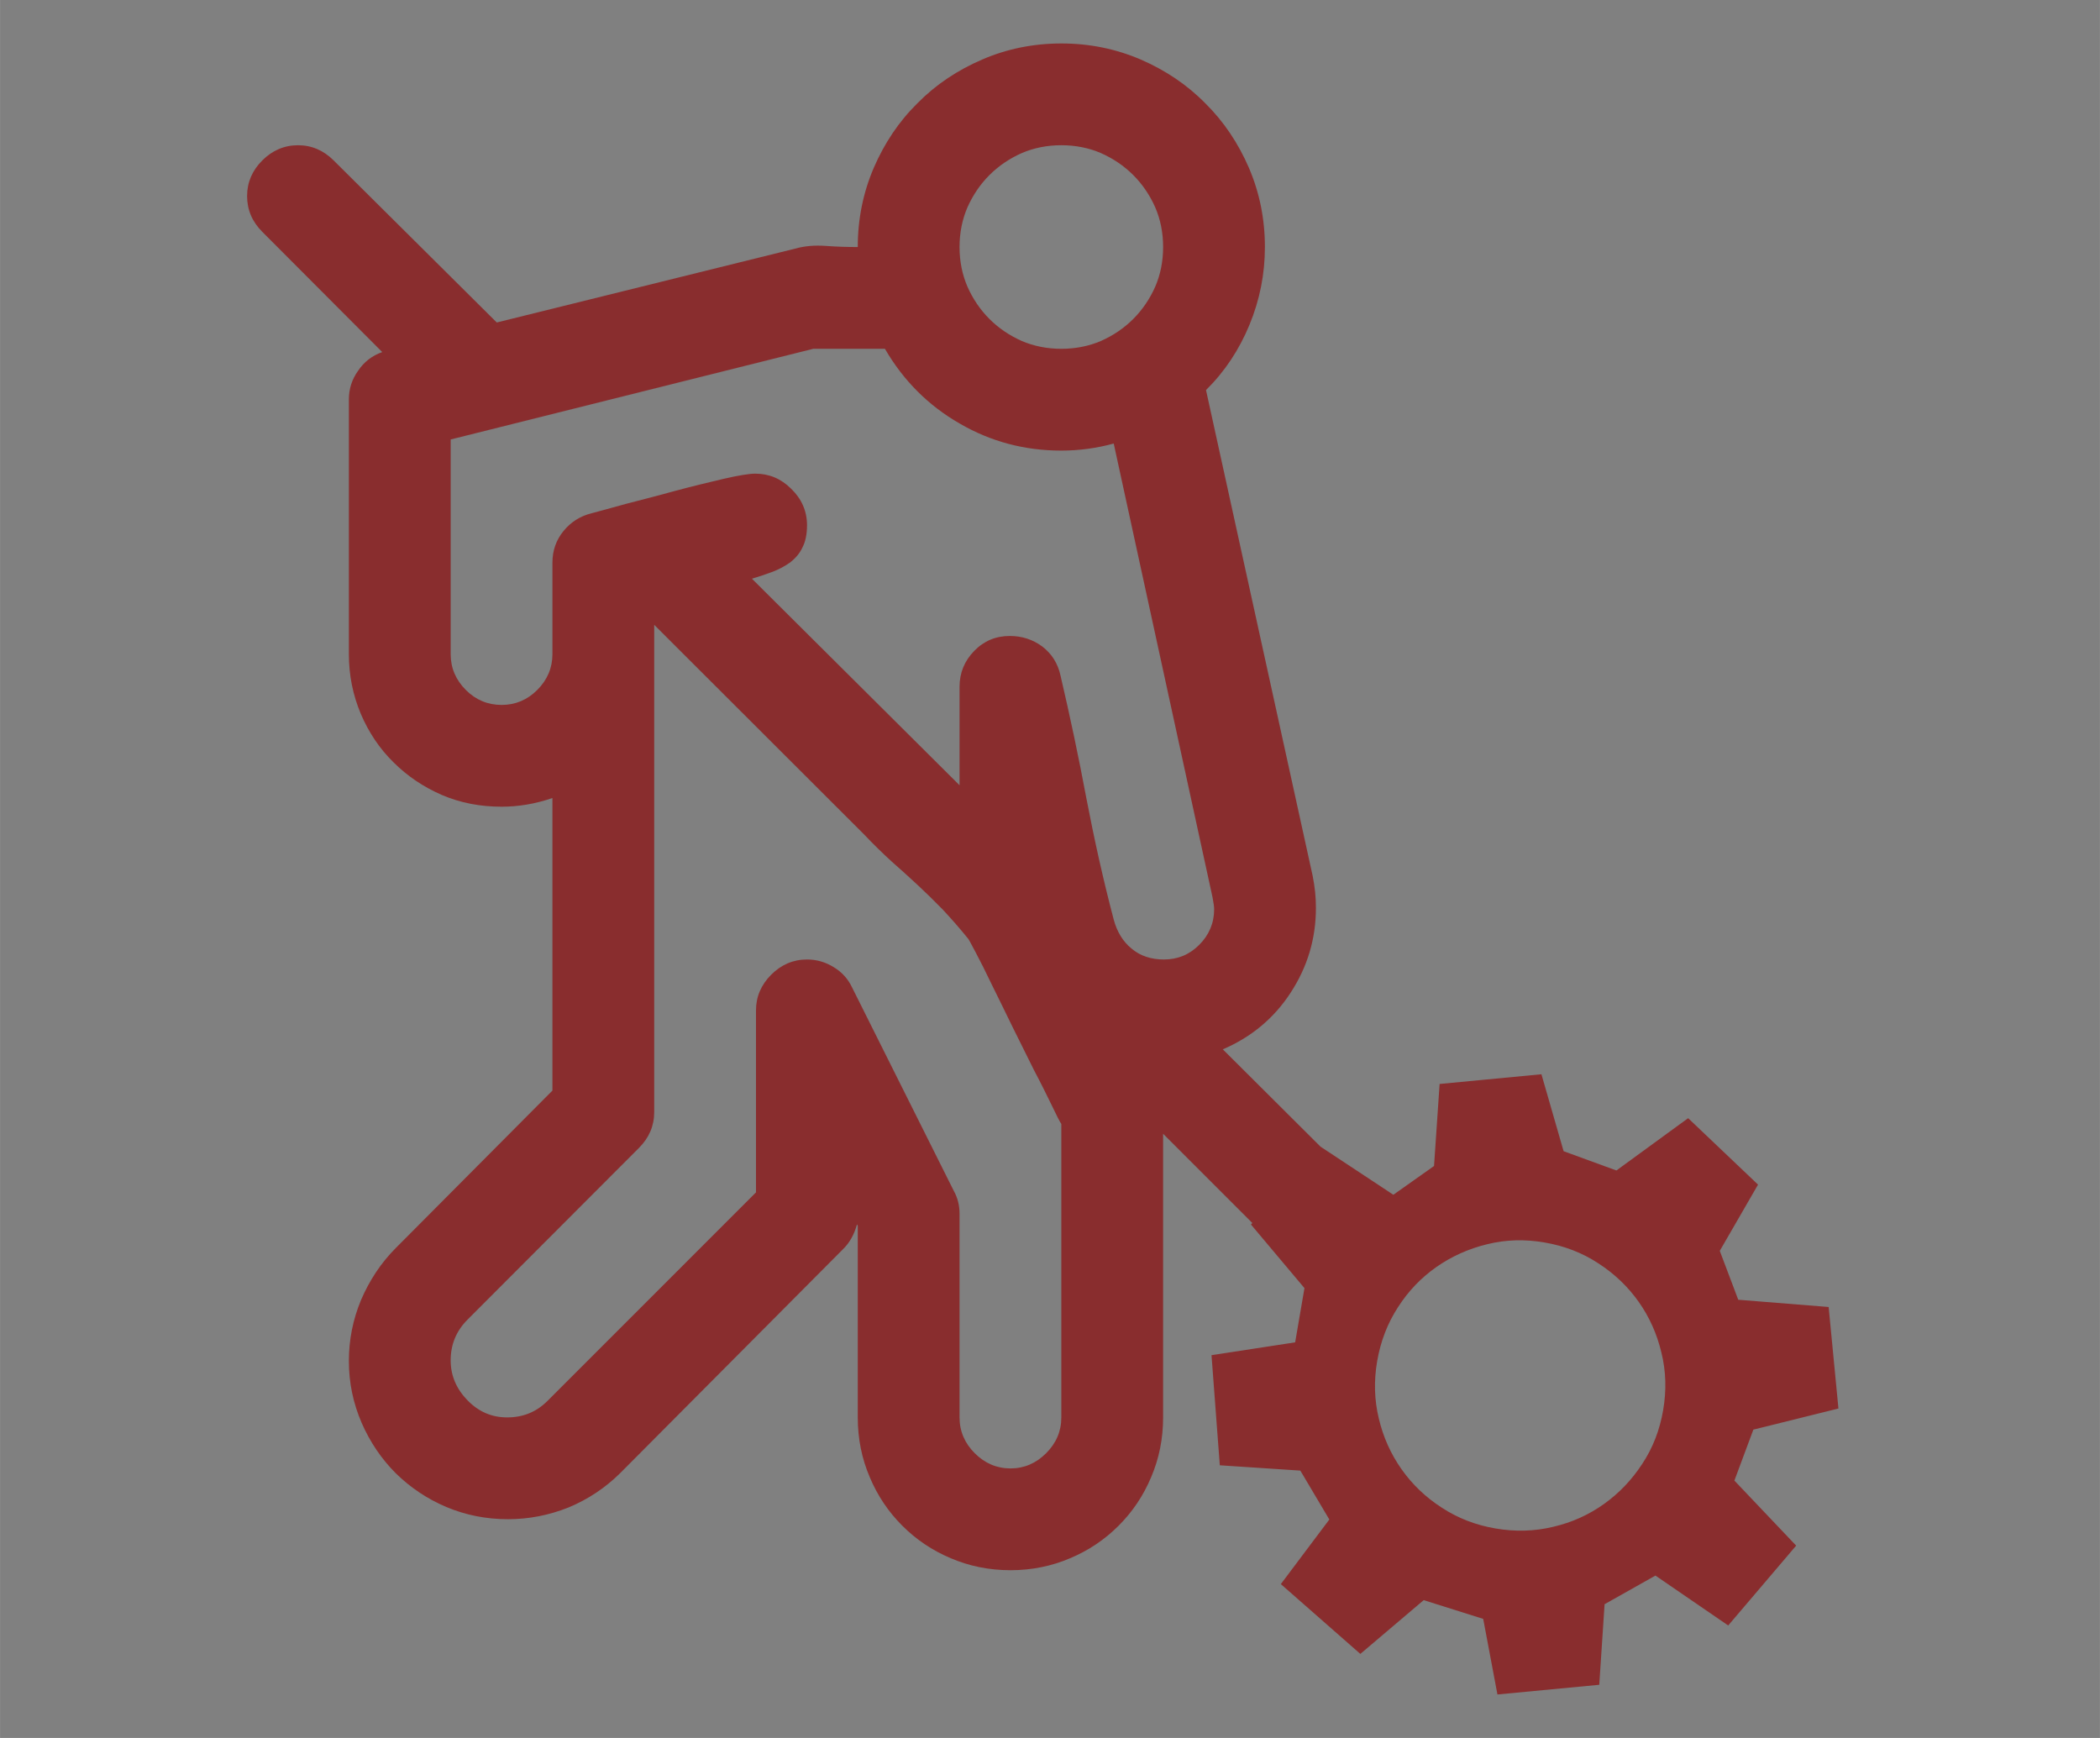
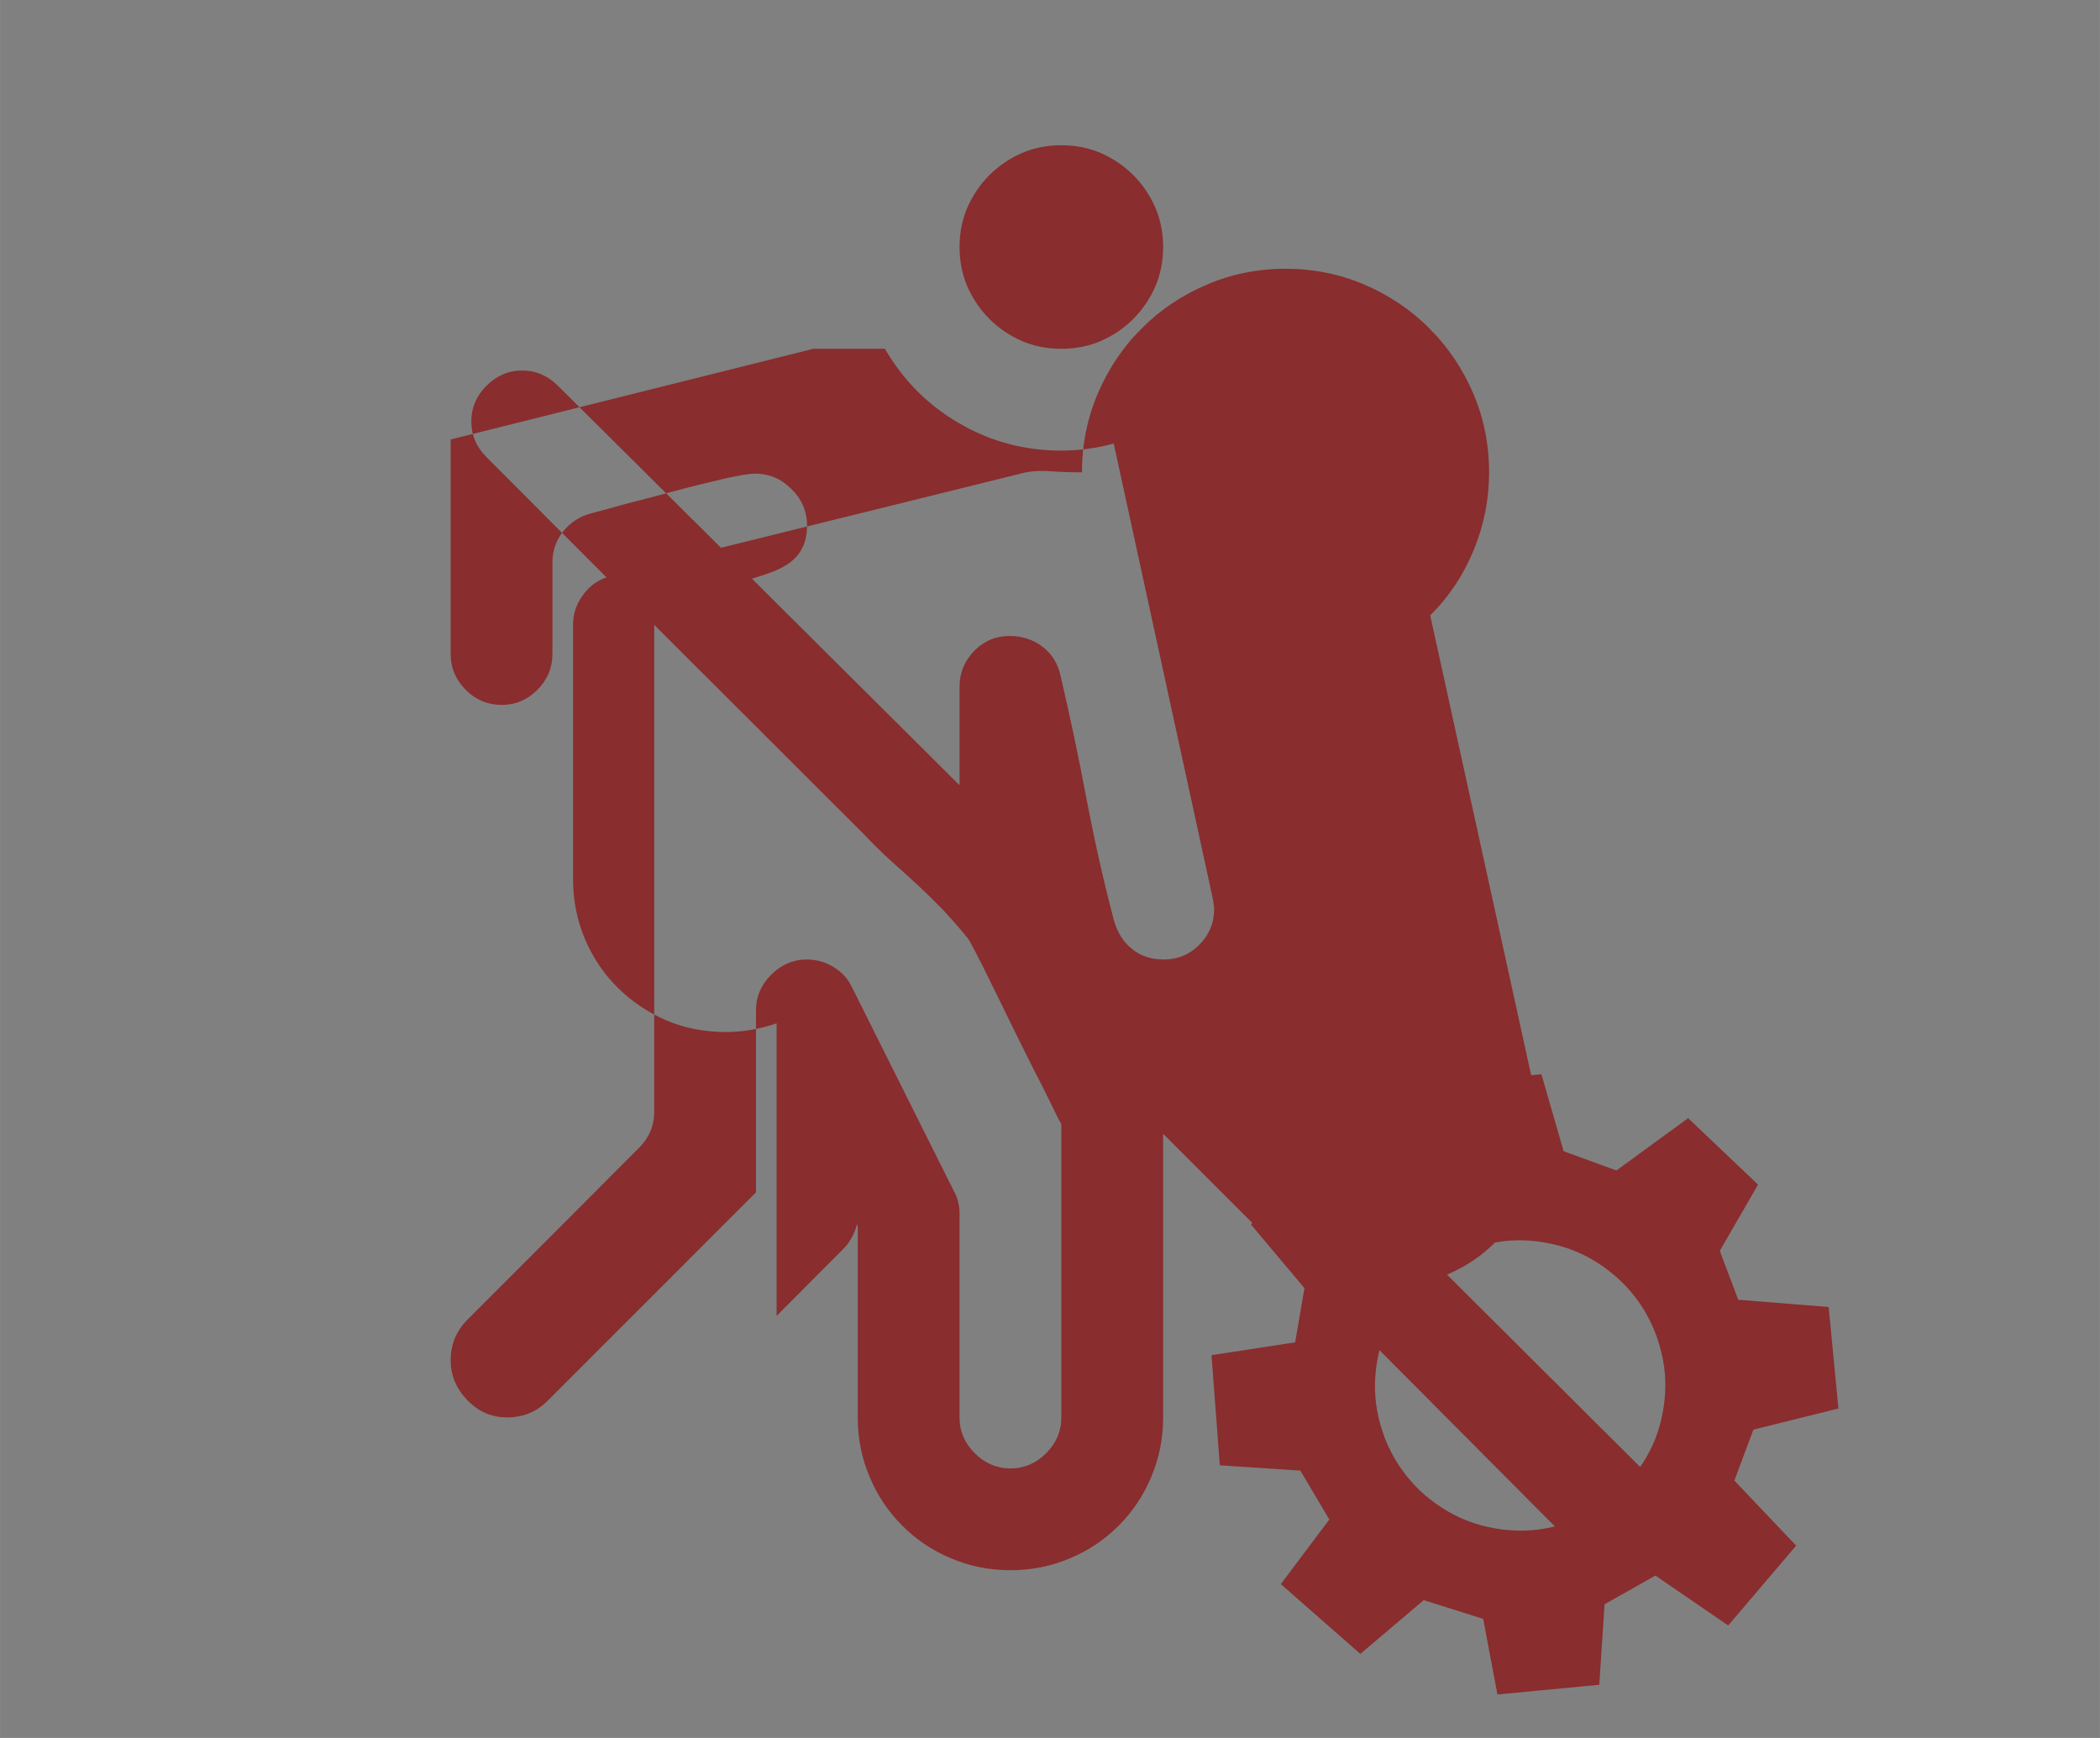
<svg xmlns="http://www.w3.org/2000/svg" xml:space="preserve" width="12.277mm" height="10.16mm" style="shape-rendering:geometricPrecision; text-rendering:geometricPrecision; image-rendering:optimizeQuality; fill-rule:evenodd; clip-rule:evenodd" viewBox="0 0 1227.66 1016">
  <rect x="0" y="0" width="1227.66" height="1016" fill="#808080" stroke="none" />
  <defs>
    <style type="text/css">       .fil0 {fill:#FEFEFE;fill-rule:nonzero}    .fil1 {fill:#892D2E;fill-rule:nonzero}     </style>
  </defs>
  <g id="Camada_x0020_1">
-     <path class="fil0" d="M2211.65 577.32c-14.51,0 -28.09,2.7 -40.74,8.18 -12.65,5.4 -23.71,12.93 -33.2,22.51 -9.58,9.49 -17.11,20.65 -22.51,33.3 -5.48,12.74 -8.18,26.31 -8.18,40.64 0,14.51 2.7,28.09 8.18,40.73 5.4,12.65 12.93,23.72 22.51,33.21 9.49,9.57 20.55,17.11 33.2,22.5 12.65,5.49 26.23,8.19 40.74,8.19 14.32,0 27.9,-2.7 40.64,-8.19 12.65,-5.39 23.81,-12.93 33.3,-22.5 9.57,-9.49 17.1,-20.56 22.5,-33.21 5.49,-12.64 8.18,-26.22 8.18,-40.73 0,-11.62 -1.95,-23.25 -5.94,-34.87l36.45 0c1.49,5.76 2.51,11.62 3.25,17.39 0.75,5.86 1.12,11.62 1.12,17.48 0,19.25 -3.72,37.29 -11.07,54.22 -7.34,16.93 -17.29,31.62 -29.94,44.27 -12.65,12.65 -27.34,22.6 -44.27,29.94 -16.93,7.35 -34.97,11.07 -54.22,11.07 -19.26,0 -37.3,-3.72 -54.22,-11.07 -16.93,-7.34 -31.62,-17.29 -44.27,-29.94 -12.65,-12.65 -22.6,-27.34 -29.85,-44.27 -7.26,-16.93 -10.89,-34.97 -10.89,-54.22 0,-19.25 3.63,-37.3 10.89,-54.22 7.25,-16.93 17.2,-31.62 29.85,-44.27 12.65,-12.65 27.34,-22.6 44.27,-29.95 16.92,-7.35 34.96,-11.07 54.22,-11.07 5.86,0 11.62,0.38 17.48,1.12 5.77,0.75 11.63,1.77 17.39,3.25l0 36.46c-11.62,-4 -23.25,-5.95 -34.87,-5.95zm235.94 42.23c5.49,20.55 8.19,41.29 8.19,62.4 0,22.32 -2.88,43.9 -8.74,64.73 -5.77,20.74 -14.05,40.18 -24.65,58.31 -10.6,18.04 -23.34,34.51 -38.22,49.48 -14.98,14.88 -31.44,27.62 -49.48,38.22 -18.13,10.61 -37.58,18.88 -58.31,24.65 -20.83,5.86 -42.41,8.74 -64.73,8.74 -22.32,0 -43.9,-2.88 -64.73,-8.74 -20.74,-5.77 -40.18,-14.04 -58.32,-24.65 -18.04,-10.6 -34.5,-23.34 -49.48,-38.22 -14.87,-14.97 -27.61,-31.44 -38.22,-49.48 -10.6,-18.13 -18.87,-37.48 -24.64,-58.22 -5.86,-20.65 -8.75,-42.31 -8.75,-64.82 0,-22.32 2.89,-43.9 8.75,-64.73 5.77,-20.74 14.04,-40.18 24.64,-58.31 10.61,-18.04 23.35,-34.51 38.22,-49.48 14.98,-14.88 31.44,-27.62 49.48,-38.22 18.14,-10.61 37.49,-18.88 58.22,-24.65 20.65,-5.86 42.32,-8.74 64.83,-8.74 21.11,0 41.85,2.7 62.4,8.18l-27.53 27.53 0 2.14c-5.76,-0.93 -11.62,-1.58 -17.39,-2.14 -5.86,-0.56 -11.62,-0.84 -17.48,-0.84 -19.26,0 -37.76,2.51 -55.62,7.54 -17.76,4.93 -34.41,11.99 -49.94,21.11 -15.53,9.02 -29.67,19.9 -42.41,32.64 -12.74,12.74 -23.62,26.88 -32.64,42.41 -9.12,15.53 -16.19,32.18 -21.12,49.94 -5.02,17.86 -7.53,36.37 -7.53,55.62 0,19.25 2.51,37.76 7.53,55.62 4.93,17.76 12,34.41 21.12,49.94 9.02,15.53 19.9,29.67 32.64,42.4 12.74,12.75 26.88,23.63 42.41,32.65 15.53,9.11 32.18,16.18 49.94,21.11 17.86,5.02 36.36,7.53 55.62,7.53 19.25,0 37.75,-2.51 55.61,-7.53 17.77,-4.93 34.41,-12 49.95,-21.11 15.53,-9.02 29.67,-19.9 42.4,-32.65 12.74,-12.73 23.63,-26.87 32.65,-42.4 9.11,-15.53 16.18,-32.18 21.11,-49.94 5.02,-17.86 7.53,-36.37 7.53,-55.62 0,-5.86 -0.27,-11.62 -0.84,-17.48 -0.55,-5.77 -1.2,-11.63 -2.14,-17.39l2.14 0 27.53 -27.53zm-166.19 -32.18l0 -78.13 104.63 -104.62 0 102.95 102.95 0 -104.63 104.63 -78.12 0 -60.82 60.73c0.74,2.79 1.11,5.77 1.11,9.02 0,4.93 -0.93,9.49 -2.69,13.58 -1.86,4.18 -4.38,7.9 -7.54,11.07 -3.16,3.15 -6.88,5.67 -11.06,7.53 -4.09,1.77 -8.65,2.69 -13.58,2.69 -4.93,0 -9.49,-0.92 -13.58,-2.69 -4.19,-1.86 -7.9,-4.38 -11.07,-7.53 -3.16,-3.17 -5.67,-6.89 -7.53,-11.07 -1.77,-4.09 -2.7,-8.65 -2.7,-13.58 0,-4.93 0.93,-9.49 2.7,-13.58 1.86,-4.19 4.37,-7.9 7.53,-11.07 3.17,-3.16 6.88,-5.67 11.07,-7.53 4.09,-1.77 8.65,-2.69 13.58,-2.69 3.25,0 6.23,0.36 9.02,1.11l60.73 -60.82zm34.87 -10.05l53.67 0 34.87 -34.88 -53.66 0 0 -53.66 -34.88 34.88 0 53.66z" />
-     <path class="fil1" d="M805.11 795.67c-2,11.58 -1.68,22.76 0.96,33.63 2.58,10.92 7.04,20.79 13.31,29.67 6.27,8.87 14.08,16.37 23.52,22.43 9.36,6.13 19.8,10.17 31.37,12.15 11.52,1.98 22.78,1.68 33.7,-0.96 11,-2.55 20.86,-7.02 29.67,-13.31 8.81,-6.28 16.31,-14.09 22.44,-23.51 6.2,-9.36 10.22,-19.78 12.21,-31.38 1.98,-11.51 1.69,-22.76 -1.03,-33.69 -2.61,-11 -7.08,-20.87 -13.3,-29.67 -6.21,-8.79 -14.02,-16.3 -23.53,-22.46 -9.4,-6.19 -19.9,-10.22 -31.43,-12.2 -11.56,-2 -22.75,-1.69 -33.63,1.02 -10.93,2.65 -20.8,7.12 -29.66,13.32 -8.86,6.2 -16.37,14 -22.46,23.51 -6.12,9.42 -10.16,19.93 -12.14,31.45zm219.92 40.09l-11.09 29.8 36.11 38.02 -39.73 46.68 -42.54 -29.17 -29.73 16.74 -3.11 47.1 -59.53 5.67 -8.32 -44.19 -34.79 -10.96 -37.04 31.43 -46.48 -40.81 28.35 -37.76 -16.95 -28.59 -47.08 -3.11 -4.85 -64.37 48.9 -7.5 5.44 -31.7 -31.27 -37.18 40.47 -45.65 42.77 28.25 23.78 -16.82 3.26 -47.95 59.53 -5.68 12.96 44.98 30.87 11.27 41.94 -30.58 40.86 38.85 -22.37 38.72 10.8 28.58 52.85 4.24 5.72 59.35 -49.73 12.34zm-404.57 -178.67c-0.96,-1.42 -2.86,-5.08 -5.55,-10.8 -2.86,-5.86 -6.2,-12.69 -10.32,-20.46 -3.96,-7.94 -8.09,-16.34 -12.53,-25.22 -4.29,-8.75 -8.25,-16.99 -12.06,-24.61 -3.64,-7.62 -6.82,-13.95 -9.52,-19.03 -2.7,-5.09 -4.13,-7.78 -4.43,-8.1 -5.26,-6.51 -10.32,-12.21 -15.08,-17.3 -4.77,-4.91 -9.69,-9.67 -14.44,-14.12 -4.77,-4.44 -9.85,-9.04 -15.08,-13.64 -5.24,-4.76 -10.79,-10.16 -16.67,-16.35l-122.33 -122.18 0 284.83c0,8.08 -3.02,15.07 -8.88,20.93l-100.29 100.45c-6.5,6.51 -9.83,14.43 -9.83,23.8 0,8.88 3.33,16.66 9.83,23.33 6.5,6.67 14.13,10 23.16,10 9.37,0 17.14,-3.17 23.66,-9.69l121.85 -121.86 0 -106.47c0,-7.93 3.02,-14.92 8.89,-20.79 5.86,-5.86 12.85,-8.89 20.94,-8.89 5.55,0 10.63,1.44 15.56,4.45 4.75,2.86 8.4,6.82 10.79,11.9l59.5 119c2.22,3.97 3.32,8.42 3.32,13.34l0 119.01c0,8.09 3.02,15.08 8.89,20.94 5.87,5.87 12.86,8.89 20.95,8.89 7.93,0 14.92,-3.02 20.78,-8.89 5.87,-5.86 8.89,-12.85 8.89,-20.94l0 -171.53zm-327.19 -244.99c7.93,0 14.92,-2.87 20.79,-8.73 5.87,-5.88 8.88,-12.86 8.88,-20.94l0 -53.49c0,-7.14 2.22,-13.33 6.52,-18.56 4.27,-5.23 9.82,-8.72 16.33,-10.31 4.29,-1.12 11.11,-3.02 20.32,-5.56 9.36,-2.38 19.04,-4.91 28.87,-7.61 10,-2.71 19.36,-4.91 28.1,-6.99 8.88,-2.05 15.06,-3.01 18.4,-3.01 8.08,0 15.07,2.86 21.1,8.89 6.03,5.86 9.2,13.01 9.2,21.26 0,5.39 -0.94,9.69 -2.69,13.02 -1.59,3.48 -4.13,6.34 -7.15,8.72 -3.17,2.22 -6.66,4.12 -10.47,5.55 -3.81,1.43 -7.77,2.7 -11.89,3.98l121.37 120.74 0 -57.6c0,-8.09 2.86,-15.07 8.58,-20.94 5.71,-5.88 12.69,-8.73 20.78,-8.73 7.14,0 13.49,2.07 19.04,6.19 5.56,4.28 9.05,9.83 10.63,16.98 5.56,23.8 10.63,47.76 15.08,71.56 4.6,23.96 9.83,47.6 16.02,71.08 1.91,7.14 5.4,12.86 10.48,16.99 5.08,4.28 11.42,6.33 18.87,6.33 8.1,0 14.93,-2.85 20.63,-8.55 5.72,-5.72 8.73,-12.7 8.73,-20.8 0,-1.42 -0.32,-3.81 -0.94,-6.98l-57.77 -265.3c-9.84,2.7 -20.15,4.13 -30.62,4.13 -21.42,0 -41.26,-5.23 -59.51,-15.86 -18.25,-10.49 -32.84,-25.08 -43.63,-43.65l-41.89 0 -211.98 53 0 125.52c0,8.08 3,15.06 8.88,20.94 5.86,5.86 12.85,8.73 20.94,8.73zm327.19 -327.2c-8.41,0 -16.18,1.59 -23.17,4.61 -7.14,3.16 -13.48,7.46 -18.88,12.85 -5.39,5.39 -9.68,11.74 -12.85,18.88 -3.02,6.98 -4.61,14.76 -4.61,23.17 0,8.4 1.59,16.18 4.61,23.16 3.17,7.14 7.46,13.5 12.85,18.89 5.4,5.4 11.74,9.68 18.88,12.86 6.99,3 14.76,4.59 23.17,4.59 8.4,0 16.19,-1.59 23.17,-4.59 7.14,-3.18 13.49,-7.46 18.88,-12.86 5.39,-5.39 9.69,-11.75 12.85,-18.89 3.02,-6.98 4.6,-14.76 4.6,-23.16 0,-8.41 -1.58,-16.19 -4.6,-23.17 -3.16,-7.14 -7.46,-13.49 -12.85,-18.88 -5.39,-5.39 -11.74,-9.69 -18.88,-12.85 -6.98,-3.02 -14.77,-4.61 -23.17,-4.61zm184.06 702.47l-124.56 -124.56 0 165.81c0,12.53 -2.38,24.11 -6.98,34.9 -4.59,10.95 -10.94,20.32 -19.03,28.41 -8.1,8.09 -17.46,14.45 -28.41,19.04 -10.79,4.6 -22.38,6.98 -34.75,6.98 -12.54,0 -24.12,-2.38 -34.92,-6.98 -10.94,-4.59 -20.3,-10.95 -28.39,-19.04 -8.1,-8.09 -14.45,-17.46 -19.04,-28.41 -4.61,-10.79 -6.99,-22.37 -6.99,-34.9l0 -112.03 -0.47 -0.79c-1.58,5.87 -4.29,10.79 -8.42,14.75l-130.11 130.75c-8.72,8.58 -18.72,15.23 -30.14,19.99 -11.58,4.6 -23.33,6.84 -35.38,6.84 -12.71,0 -24.76,-2.39 -36.03,-7.14 -11.27,-4.77 -21.1,-11.44 -29.52,-19.69 -8.4,-8.41 -15.07,-18.25 -19.98,-29.51 -4.92,-11.43 -7.46,-23.33 -7.46,-36.19 0,-12.36 2.38,-24.27 7.14,-35.69 4.92,-11.42 11.58,-21.59 20.3,-30.32l91.56 -92.03 0 -171.04c-10.15,3.5 -20.15,5.08 -29.67,5.08 -12.54,0 -24.11,-2.23 -34.9,-6.83 -10.95,-4.76 -20.31,-11.11 -28.41,-19.2 -8.09,-7.93 -14.44,-17.45 -19.04,-28.24 -4.6,-10.95 -6.98,-22.54 -6.98,-34.9l0 -148.85c0,-6.18 1.74,-11.74 5.38,-16.82 3.5,-5.23 8.27,-8.89 14.13,-10.94l-70.13 -70.3c-5.88,-5.87 -8.88,-12.85 -8.88,-20.94 0,-7.94 3,-14.93 8.88,-20.79 5.87,-5.87 12.85,-8.89 20.94,-8.89 7.93,0 14.92,3.02 20.79,8.89l95.36 94.73 174.39 -43.16c5.55,-1.59 11.59,-2.07 18.08,-1.59 6.51,0.48 12.7,0.64 18.57,0.64 0,-16.5 3.18,-31.9 9.37,-46.34 6.17,-14.28 14.6,-26.98 25.55,-37.76 10.78,-10.94 23.48,-19.36 37.91,-25.55 14.28,-6.19 29.84,-9.36 46.18,-9.36 16.5,0 31.89,3.17 46.34,9.36 14.28,6.19 26.98,14.61 37.76,25.55 10.94,10.78 19.35,23.48 25.55,37.76 6.19,14.44 9.36,29.84 9.36,46.34 0,15.86 -3.02,30.94 -9.05,45.55 -6.03,14.58 -14.43,27.27 -25.38,38.07l62.36 284.03c0.62,3.17 1.1,6.19 1.43,9.37 0.32,3 0.47,6.18 0.47,9.36 0,17.92 -4.92,34.43 -14.76,49.5 -9.68,14.92 -23.01,26.02 -39.67,33.16l118.06 117.58 -28.41 56.34z" />
+     <path class="fil1" d="M805.11 795.67c-2,11.58 -1.68,22.76 0.96,33.63 2.58,10.92 7.04,20.79 13.31,29.67 6.27,8.87 14.08,16.37 23.52,22.43 9.36,6.13 19.8,10.17 31.37,12.15 11.52,1.98 22.78,1.68 33.7,-0.96 11,-2.55 20.86,-7.02 29.67,-13.31 8.81,-6.28 16.31,-14.09 22.44,-23.51 6.2,-9.36 10.22,-19.78 12.21,-31.38 1.98,-11.51 1.69,-22.76 -1.03,-33.69 -2.61,-11 -7.08,-20.87 -13.3,-29.67 -6.21,-8.79 -14.02,-16.3 -23.53,-22.46 -9.4,-6.19 -19.9,-10.22 -31.43,-12.2 -11.56,-2 -22.75,-1.69 -33.63,1.02 -10.93,2.65 -20.8,7.12 -29.66,13.32 -8.86,6.2 -16.37,14 -22.46,23.51 -6.12,9.42 -10.16,19.93 -12.14,31.45zm219.92 40.09l-11.09 29.8 36.11 38.02 -39.73 46.68 -42.54 -29.17 -29.73 16.74 -3.11 47.1 -59.53 5.67 -8.32 -44.19 -34.79 -10.96 -37.04 31.43 -46.48 -40.81 28.35 -37.76 -16.95 -28.59 -47.08 -3.11 -4.85 -64.37 48.9 -7.5 5.44 -31.7 -31.27 -37.18 40.47 -45.65 42.77 28.25 23.78 -16.82 3.26 -47.95 59.53 -5.68 12.96 44.98 30.87 11.27 41.94 -30.58 40.86 38.85 -22.37 38.72 10.8 28.58 52.85 4.24 5.72 59.35 -49.73 12.34zm-404.57 -178.67c-0.96,-1.42 -2.86,-5.08 -5.55,-10.8 -2.86,-5.86 -6.2,-12.69 -10.32,-20.46 -3.96,-7.94 -8.09,-16.34 -12.53,-25.22 -4.29,-8.75 -8.25,-16.99 -12.06,-24.61 -3.64,-7.62 -6.82,-13.95 -9.52,-19.03 -2.7,-5.09 -4.13,-7.78 -4.43,-8.1 -5.26,-6.51 -10.32,-12.21 -15.08,-17.3 -4.77,-4.91 -9.69,-9.67 -14.44,-14.12 -4.77,-4.44 -9.85,-9.04 -15.08,-13.64 -5.24,-4.76 -10.79,-10.16 -16.67,-16.35l-122.33 -122.18 0 284.83c0,8.08 -3.02,15.07 -8.88,20.93l-100.29 100.45c-6.5,6.51 -9.83,14.43 -9.83,23.8 0,8.88 3.33,16.66 9.83,23.33 6.5,6.67 14.13,10 23.16,10 9.37,0 17.14,-3.17 23.66,-9.69l121.85 -121.86 0 -106.47c0,-7.93 3.02,-14.92 8.89,-20.79 5.86,-5.86 12.85,-8.89 20.94,-8.89 5.55,0 10.63,1.44 15.56,4.45 4.75,2.86 8.4,6.82 10.79,11.9l59.5 119c2.22,3.97 3.32,8.42 3.32,13.34l0 119.01c0,8.09 3.02,15.08 8.89,20.94 5.87,5.87 12.86,8.89 20.95,8.89 7.93,0 14.92,-3.02 20.78,-8.89 5.87,-5.86 8.89,-12.85 8.89,-20.94l0 -171.53zm-327.19 -244.99c7.93,0 14.92,-2.87 20.79,-8.73 5.87,-5.88 8.88,-12.86 8.88,-20.94l0 -53.49c0,-7.14 2.22,-13.33 6.52,-18.56 4.27,-5.23 9.82,-8.72 16.33,-10.31 4.29,-1.12 11.11,-3.02 20.32,-5.56 9.36,-2.38 19.04,-4.91 28.87,-7.61 10,-2.71 19.36,-4.91 28.1,-6.99 8.88,-2.05 15.06,-3.01 18.4,-3.01 8.08,0 15.07,2.86 21.1,8.89 6.03,5.86 9.2,13.01 9.2,21.26 0,5.39 -0.94,9.69 -2.69,13.02 -1.59,3.48 -4.13,6.34 -7.15,8.72 -3.17,2.22 -6.66,4.12 -10.47,5.55 -3.81,1.43 -7.77,2.7 -11.89,3.98l121.37 120.74 0 -57.6c0,-8.09 2.86,-15.07 8.58,-20.94 5.71,-5.88 12.69,-8.73 20.78,-8.73 7.14,0 13.49,2.07 19.04,6.19 5.56,4.28 9.05,9.83 10.63,16.98 5.56,23.8 10.63,47.76 15.08,71.56 4.6,23.96 9.83,47.6 16.02,71.08 1.91,7.14 5.4,12.86 10.48,16.99 5.08,4.28 11.42,6.33 18.87,6.33 8.1,0 14.93,-2.85 20.63,-8.55 5.72,-5.72 8.73,-12.7 8.73,-20.8 0,-1.42 -0.32,-3.81 -0.94,-6.98l-57.77 -265.3c-9.84,2.7 -20.15,4.13 -30.62,4.13 -21.42,0 -41.26,-5.23 -59.51,-15.86 -18.25,-10.49 -32.84,-25.08 -43.63,-43.65l-41.89 0 -211.98 53 0 125.52c0,8.08 3,15.06 8.88,20.94 5.86,5.86 12.85,8.73 20.94,8.73zm327.19 -327.2c-8.41,0 -16.18,1.59 -23.17,4.61 -7.14,3.16 -13.48,7.46 -18.88,12.85 -5.39,5.39 -9.68,11.74 -12.85,18.88 -3.02,6.98 -4.61,14.76 -4.61,23.17 0,8.4 1.59,16.18 4.61,23.16 3.17,7.14 7.46,13.5 12.85,18.89 5.4,5.4 11.74,9.68 18.88,12.86 6.99,3 14.76,4.59 23.17,4.59 8.4,0 16.19,-1.59 23.17,-4.59 7.14,-3.18 13.49,-7.46 18.88,-12.86 5.39,-5.39 9.69,-11.75 12.85,-18.89 3.02,-6.98 4.6,-14.76 4.6,-23.16 0,-8.41 -1.58,-16.19 -4.6,-23.17 -3.16,-7.14 -7.46,-13.49 -12.85,-18.88 -5.39,-5.39 -11.74,-9.69 -18.88,-12.85 -6.98,-3.02 -14.77,-4.61 -23.17,-4.61zm184.06 702.47l-124.56 -124.56 0 165.81c0,12.53 -2.38,24.11 -6.98,34.9 -4.59,10.95 -10.94,20.32 -19.03,28.41 -8.1,8.09 -17.46,14.45 -28.41,19.04 -10.79,4.6 -22.38,6.98 -34.75,6.98 -12.54,0 -24.12,-2.38 -34.92,-6.98 -10.94,-4.59 -20.3,-10.95 -28.39,-19.04 -8.1,-8.09 -14.45,-17.46 -19.04,-28.41 -4.61,-10.79 -6.99,-22.37 -6.99,-34.9l0 -112.03 -0.47 -0.79c-1.58,5.87 -4.29,10.79 -8.42,14.75l-130.11 130.75l91.56 -92.03 0 -171.04c-10.15,3.5 -20.15,5.08 -29.67,5.08 -12.54,0 -24.11,-2.23 -34.9,-6.83 -10.95,-4.76 -20.31,-11.11 -28.41,-19.2 -8.09,-7.93 -14.44,-17.45 -19.04,-28.24 -4.6,-10.95 -6.98,-22.54 -6.98,-34.9l0 -148.85c0,-6.18 1.74,-11.74 5.38,-16.82 3.5,-5.23 8.27,-8.89 14.13,-10.94l-70.13 -70.3c-5.88,-5.87 -8.88,-12.85 -8.88,-20.94 0,-7.94 3,-14.93 8.88,-20.79 5.87,-5.87 12.85,-8.89 20.94,-8.89 7.93,0 14.92,3.02 20.79,8.89l95.36 94.73 174.39 -43.16c5.55,-1.59 11.59,-2.07 18.08,-1.59 6.51,0.48 12.7,0.64 18.57,0.64 0,-16.5 3.18,-31.9 9.37,-46.34 6.17,-14.28 14.6,-26.98 25.55,-37.76 10.78,-10.94 23.48,-19.36 37.91,-25.55 14.28,-6.19 29.84,-9.36 46.18,-9.36 16.5,0 31.89,3.17 46.34,9.36 14.28,6.19 26.98,14.61 37.76,25.55 10.94,10.78 19.35,23.48 25.55,37.76 6.19,14.44 9.36,29.84 9.36,46.34 0,15.86 -3.02,30.94 -9.05,45.55 -6.03,14.58 -14.43,27.27 -25.38,38.07l62.36 284.03c0.62,3.17 1.1,6.19 1.43,9.37 0.32,3 0.47,6.18 0.47,9.36 0,17.92 -4.92,34.43 -14.76,49.5 -9.68,14.92 -23.01,26.02 -39.67,33.16l118.06 117.58 -28.41 56.34z" />
  </g>
</svg>